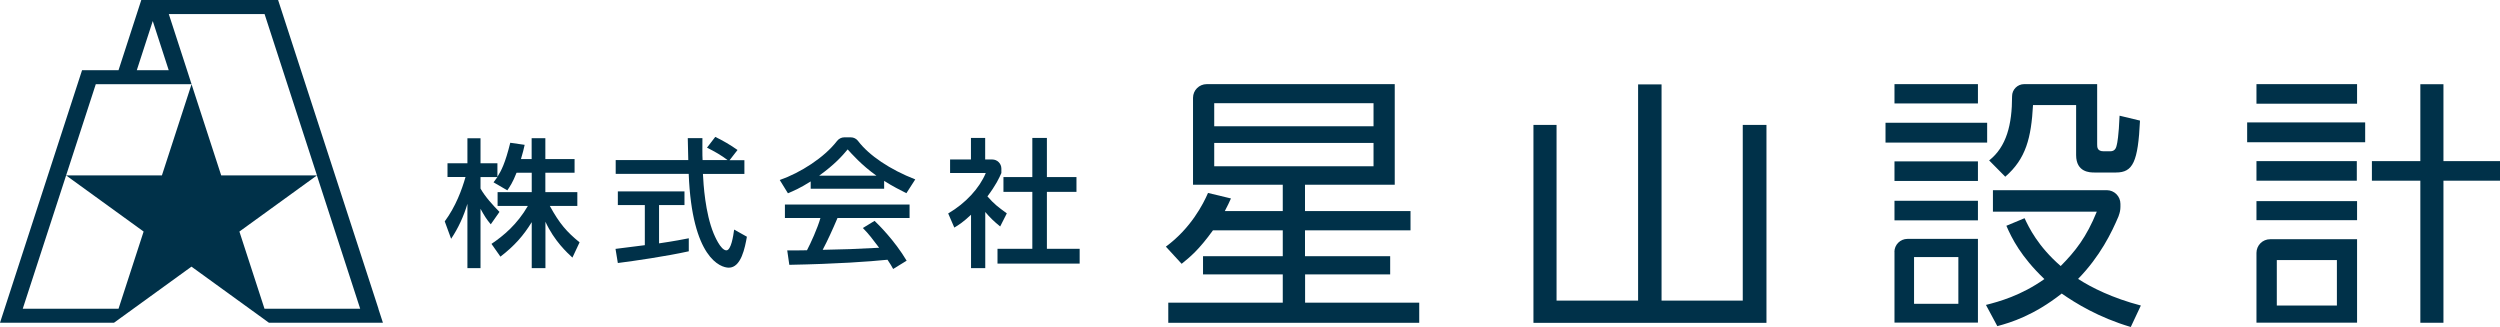
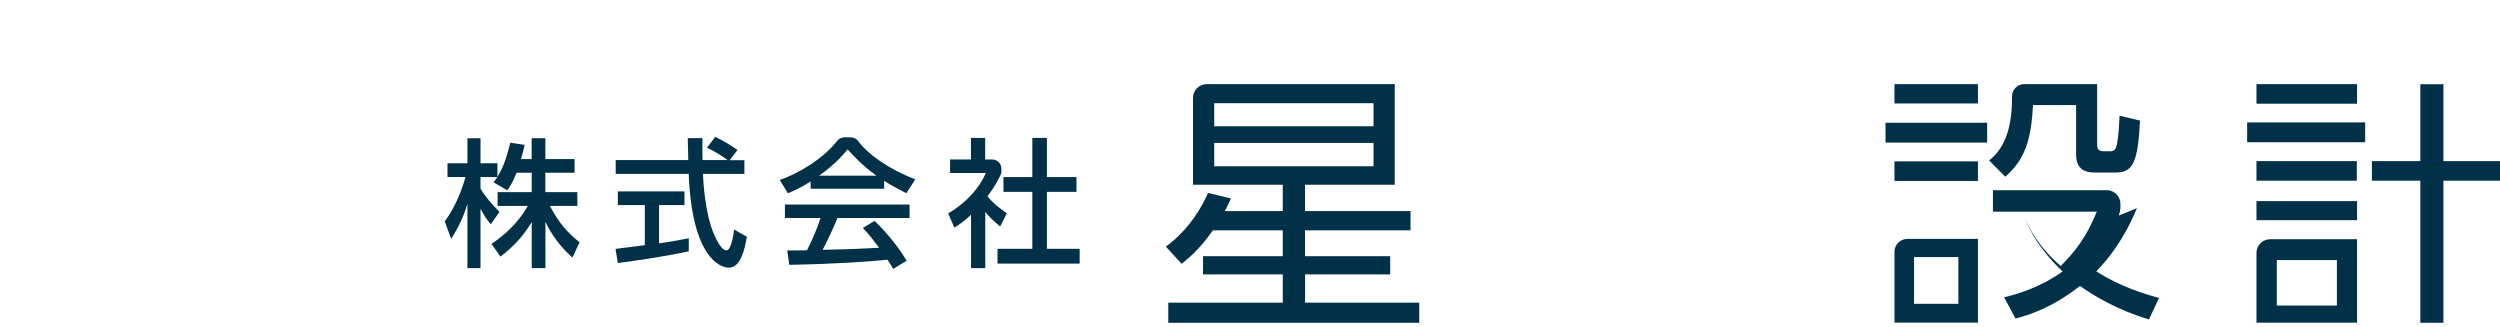
<svg xmlns="http://www.w3.org/2000/svg" id="_レイヤー_2" data-name="レイヤー 2" viewBox="0 0 290 37.92">
  <defs>
    <style>
      .cls-1 {
        fill: #003149;
      }
    </style>
  </defs>
  <g id="_レイアウト" data-name="レイアウト">
    <g>
      <g>
        <path class="cls-1" d="M59.91,20.06c-.42,1.08-.75,1.56-1.06,2.02l-1.6-.93c.13-.16.3-.39.45-.61h-1.96v1.33c.55.98,1.46,1.96,2.2,2.71l-1.01,1.44c-.48-.56-.77-1.03-1.19-1.8v6.88h-1.52v-7.46c-.42,1.43-1.06,2.82-1.89,4.06l-.74-2.02c1.27-1.72,1.99-3.67,2.41-5.15h-2.09v-1.59h2.31v-2.9h1.52v2.9h1.96v1.57c.45-.71.9-1.56,1.49-3.95l1.67.24c-.1.45-.22.98-.43,1.65h1.24v-2.42h1.59v2.42h3.39v1.59h-3.39v2.25h3.71v1.6h-3.19c1.12,2.05,1.97,3.02,3.45,4.22l-.83,1.77c-.59-.55-2.1-1.91-3.13-4.16v5.38h-1.59v-5.33c-.98,1.59-2.02,2.76-3.63,4l-1.04-1.48c1.41-.95,2.98-2.26,4.22-4.4h-3.51v-1.6h3.96v-2.25h-1.75Z" />
        <path class="cls-1" d="M84.62,18.58h1.73v1.6h-4.81c.06,1.22.26,4.51,1.24,6.9.08.18.8,1.96,1.48,1.96.55,0,.8-1.67.9-2.41l1.48.83c-.22,1.24-.66,3.59-2.1,3.59-.96,0-4.27-1.11-4.65-10.88h-8.47v-1.6h8.42c0-.35-.05-2.13-.06-2.55h1.7c0,.99-.02,1.91.02,2.55h2.9c-.77-.58-1.43-.96-2.39-1.44l.96-1.25c.82.39,1.81.96,2.58,1.52l-.91,1.17ZM71.4,28.87c.87-.11,3.03-.39,3.4-.43v-4.65h-3.13v-1.59h7.73v1.59h-2.95v4.44c1.85-.27,2.82-.47,3.45-.59v1.51c-2.62.58-6.34,1.12-8.23,1.36l-.27-1.64Z" />
        <path class="cls-1" d="M94.05,21.04c-1.22.77-1.96,1.09-2.65,1.38l-.95-1.54c2.41-.84,5.17-2.61,6.64-4.52.2-.26.51-.43.85-.43h.75c.34,0,.65.16.85.43,1.28,1.68,3.7,3.31,6.63,4.45l-1.03,1.6c-.67-.34-1.6-.8-2.58-1.43v.91h-8.52v-.87ZM103.61,31.21c-.19-.35-.29-.53-.66-1.08-2.2.22-5.79.48-11.39.59l-.24-1.67c.34,0,1.8,0,2.29-.02.42-.79,1.22-2.54,1.56-3.74h-4.12v-1.56h14.46v1.56h-8.36c-.55,1.3-1.17,2.66-1.72,3.69,3-.06,3.34-.08,6.55-.24-.79-1.04-1.19-1.59-1.89-2.29l1.36-.83c.5.48,2.33,2.29,3.72,4.62l-1.56.96ZM101.67,20.38c-1.73-1.22-2.95-2.62-3.34-3.05-.64.77-1.51,1.75-3.31,3.05h6.64Z" />
        <path class="cls-1" d="M114.29,31.1h-1.65v-6.19c-.96.9-1.44,1.19-1.94,1.49l-.71-1.64c2.05-1.2,3.63-2.94,4.36-4.69h-4.14v-1.57h2.42v-2.5h1.65v2.5h.82c.58,0,1.06.47,1.06,1.06v.51c-.27.61-.64,1.41-1.62,2.71.82.93,1.2,1.2,2.25,1.97l-.77,1.52c-.75-.61-1.19-1.04-1.73-1.68v6.5ZM119.76,16h1.68v4.54h3.43v1.72h-3.43v6.6h3.8v1.72h-9.53v-1.72h4.04v-6.6h-3.35v-1.72h3.35v-4.54Z" />
      </g>
-       <path class="cls-1" d="M43.9,35.81h0L32.79,1.63h0l-.53-1.63h-15.87l-2.64,8.14h-4.23L0,37.44h13.22l8.99-6.51,8.99,6.51h13.22l-.53-1.63ZM17.72,2.44l1.85,5.7h-3.7l1.85-5.7ZM13.75,35.81H2.64L11.11,9.77h8.99s2.12,0,2.12,0h0s0,0,0,0l-.45-1.4-2.19-6.74h11.11l6.08,18.72h-11.11l-3.44-10.58-3.44,10.58H7.67l8.99,6.51-2.91,8.95ZM30.68,35.81l-2.91-8.95,8.99-6.51,5.02,15.46h-11.11Z" />
      <g>
        <polygon class="cls-1" points="283.44 18.69 283.44 9.77 280.76 9.77 280.76 18.69 275.14 18.69 275.14 20.96 280.76 20.96 280.76 37.44 283.44 37.44 283.44 20.96 290 20.96 290 18.69 283.44 18.69" />
        <rect class="cls-1" x="261.75" y="18.69" width="11.64" height="2.27" />
        <rect class="cls-1" x="260.67" y="14.2" width="13.69" height="2.3" />
        <rect class="cls-1" x="261.75" y="23.33" width="11.67" height="2.21" />
        <rect class="cls-1" x="261.75" y="9.76" width="11.67" height="2.27" />
        <path class="cls-1" d="M261.75,29.34v8.09h11.67v-9.68h-10.08c-.88,0-1.59.71-1.59,1.59ZM264.11,30.17h6.97v5.27h-6.97v-5.27Z" />
        <rect class="cls-1" x="218.72" y="14.24" width="11.79" height="2.3" />
-         <path class="cls-1" d="M245.77,25.01c.13-.32.2-.66.2-1.01v-.35c0-.88-.71-1.59-1.59-1.59h-13.2v2.49h12.05c-1.2,2.96-2.49,4.6-4.19,6.31-2.65-2.3-3.69-4.48-4.19-5.55l-2.11.88c.63,1.45,1.67,3.56,4.41,6.18-2.71,1.92-5.27,2.62-6.78,3l1.32,2.46c1.55-.41,4.23-1.23,7.47-3.78,1.58,1.1,4.26,2.77,8.01,3.88l1.17-2.49c-3.25-.85-5.74-2.08-7.28-3.09,2.55-2.61,3.9-5.38,4.72-7.33Z" />
+         <path class="cls-1" d="M245.77,25.01c.13-.32.2-.66.2-1.01v-.35c0-.88-.71-1.59-1.59-1.59h-13.2v2.49h12.05c-1.2,2.96-2.49,4.6-4.19,6.31-2.65-2.3-3.69-4.48-4.19-5.55c.63,1.45,1.67,3.56,4.41,6.18-2.71,1.92-5.27,2.62-6.78,3l1.32,2.46c1.55-.41,4.23-1.23,7.47-3.78,1.58,1.1,4.26,2.77,8.01,3.88l1.17-2.49c-3.25-.85-5.74-2.08-7.28-3.09,2.55-2.61,3.9-5.38,4.72-7.33Z" />
        <path class="cls-1" d="M235.85,12.19h4.98v5.8c0,2.02,1.64,2.02,2.11,2.02h2.52c1.96,0,2.55-1.23,2.78-6.02l-2.37-.57c-.09,2.33-.28,3.25-.32,3.37-.06.28-.16.76-.76.76h-.76c-.76,0-.76-.47-.76-.82v-6.97h-8.47c-.77,0-1.4.63-1.4,1.4v.02c0,3.28-.65,5.85-2.66,7.43l1.87,1.89c2.41-2.09,3.01-4.52,3.22-8.32Z" />
        <rect class="cls-1" x="219.76" y="9.76" width="9.68" height="2.24" />
        <rect class="cls-1" x="219.76" y="18.72" width="9.68" height="2.27" />
        <path class="cls-1" d="M219.76,29.22v8.2h9.68v-9.71h-8.17c-.84,0-1.52.68-1.52,1.52ZM222.03,29.82h5.14v5.42h-5.14v-5.42Z" />
-         <rect class="cls-1" x="219.76" y="23.29" width="9.68" height="2.27" />
-         <polygon class="cls-1" points="202.16 34.87 192.74 34.87 192.74 9.79 190.02 9.79 190.02 34.87 180.56 34.87 180.56 14.49 177.88 14.49 177.88 37.45 204.91 37.45 204.91 14.49 202.16 14.49 202.16 34.87" />
        <path class="cls-1" d="M151.38,31.83h9.88v-2.11h-9.88v-3h12.24v-2.24h-12.24v-3.05h10.41v-11.67h-21.81c-.88,0-1.59.71-1.59,1.59v10.08h10.41v3.05h-6.72c.33-.64.53-1.04.71-1.46l-2.66-.64c-.55,1.27-1.98,4.09-4.89,6.23l1.83,1.99c.98-.79,1.99-1.61,3.63-3.88h8.1v3h-9.25v2.11h9.25v3.28h-13.28v2.33h29.11v-2.33h-13.24v-3.28ZM140.85,11.97h18.48v2.68h-18.48v-2.68ZM140.85,19.29v-2.71h18.48v2.71h-18.48Z" />
      </g>
    </g>
  </g>
</svg>